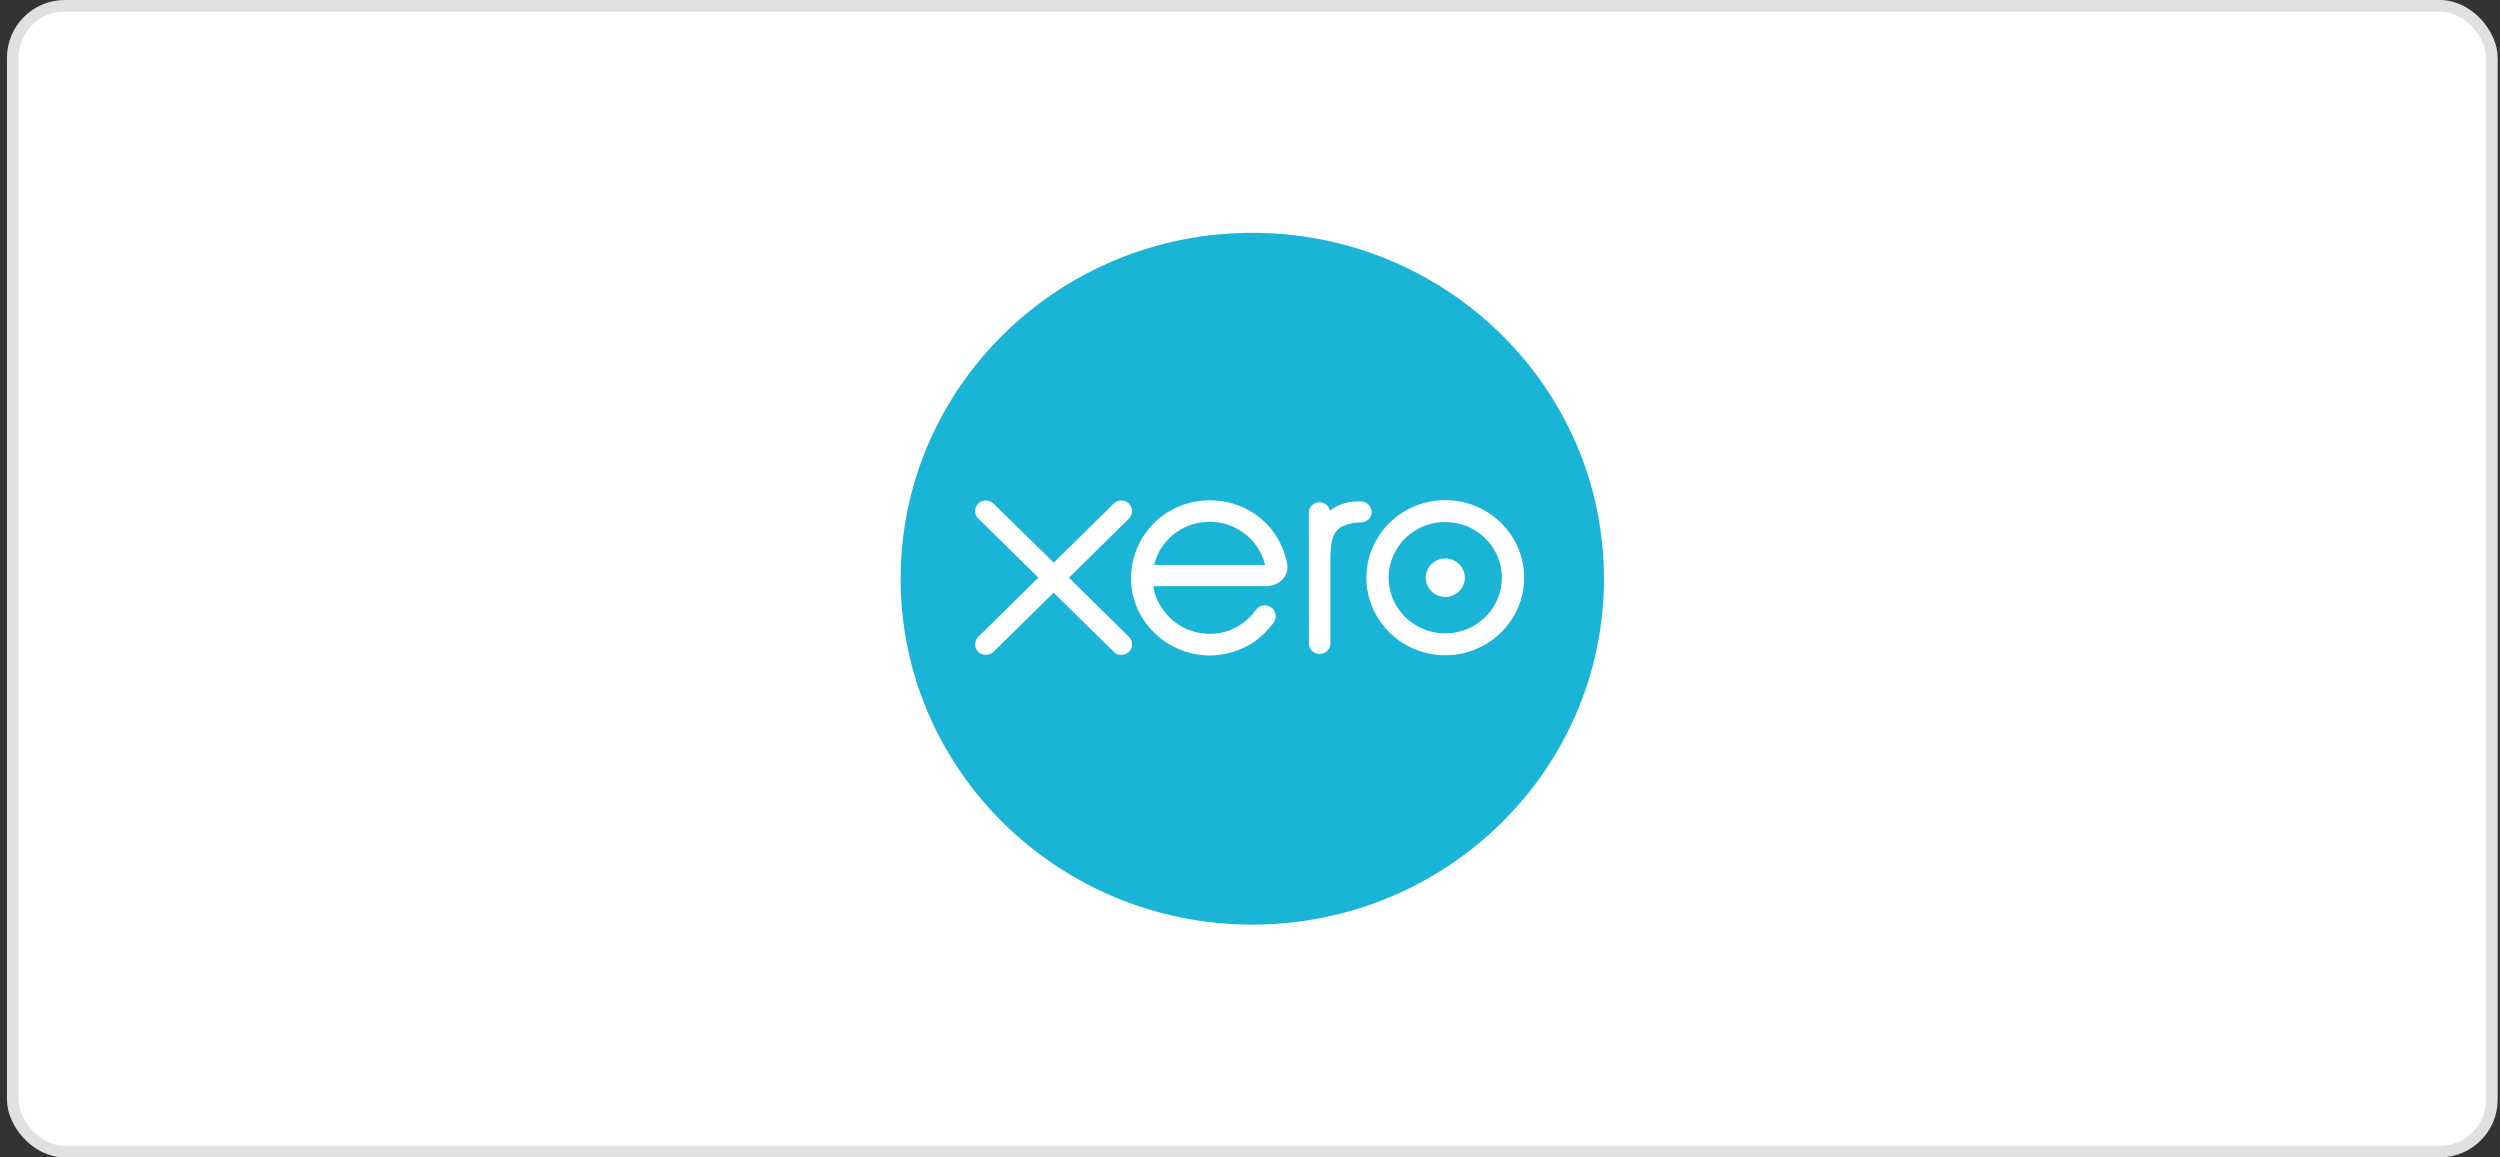
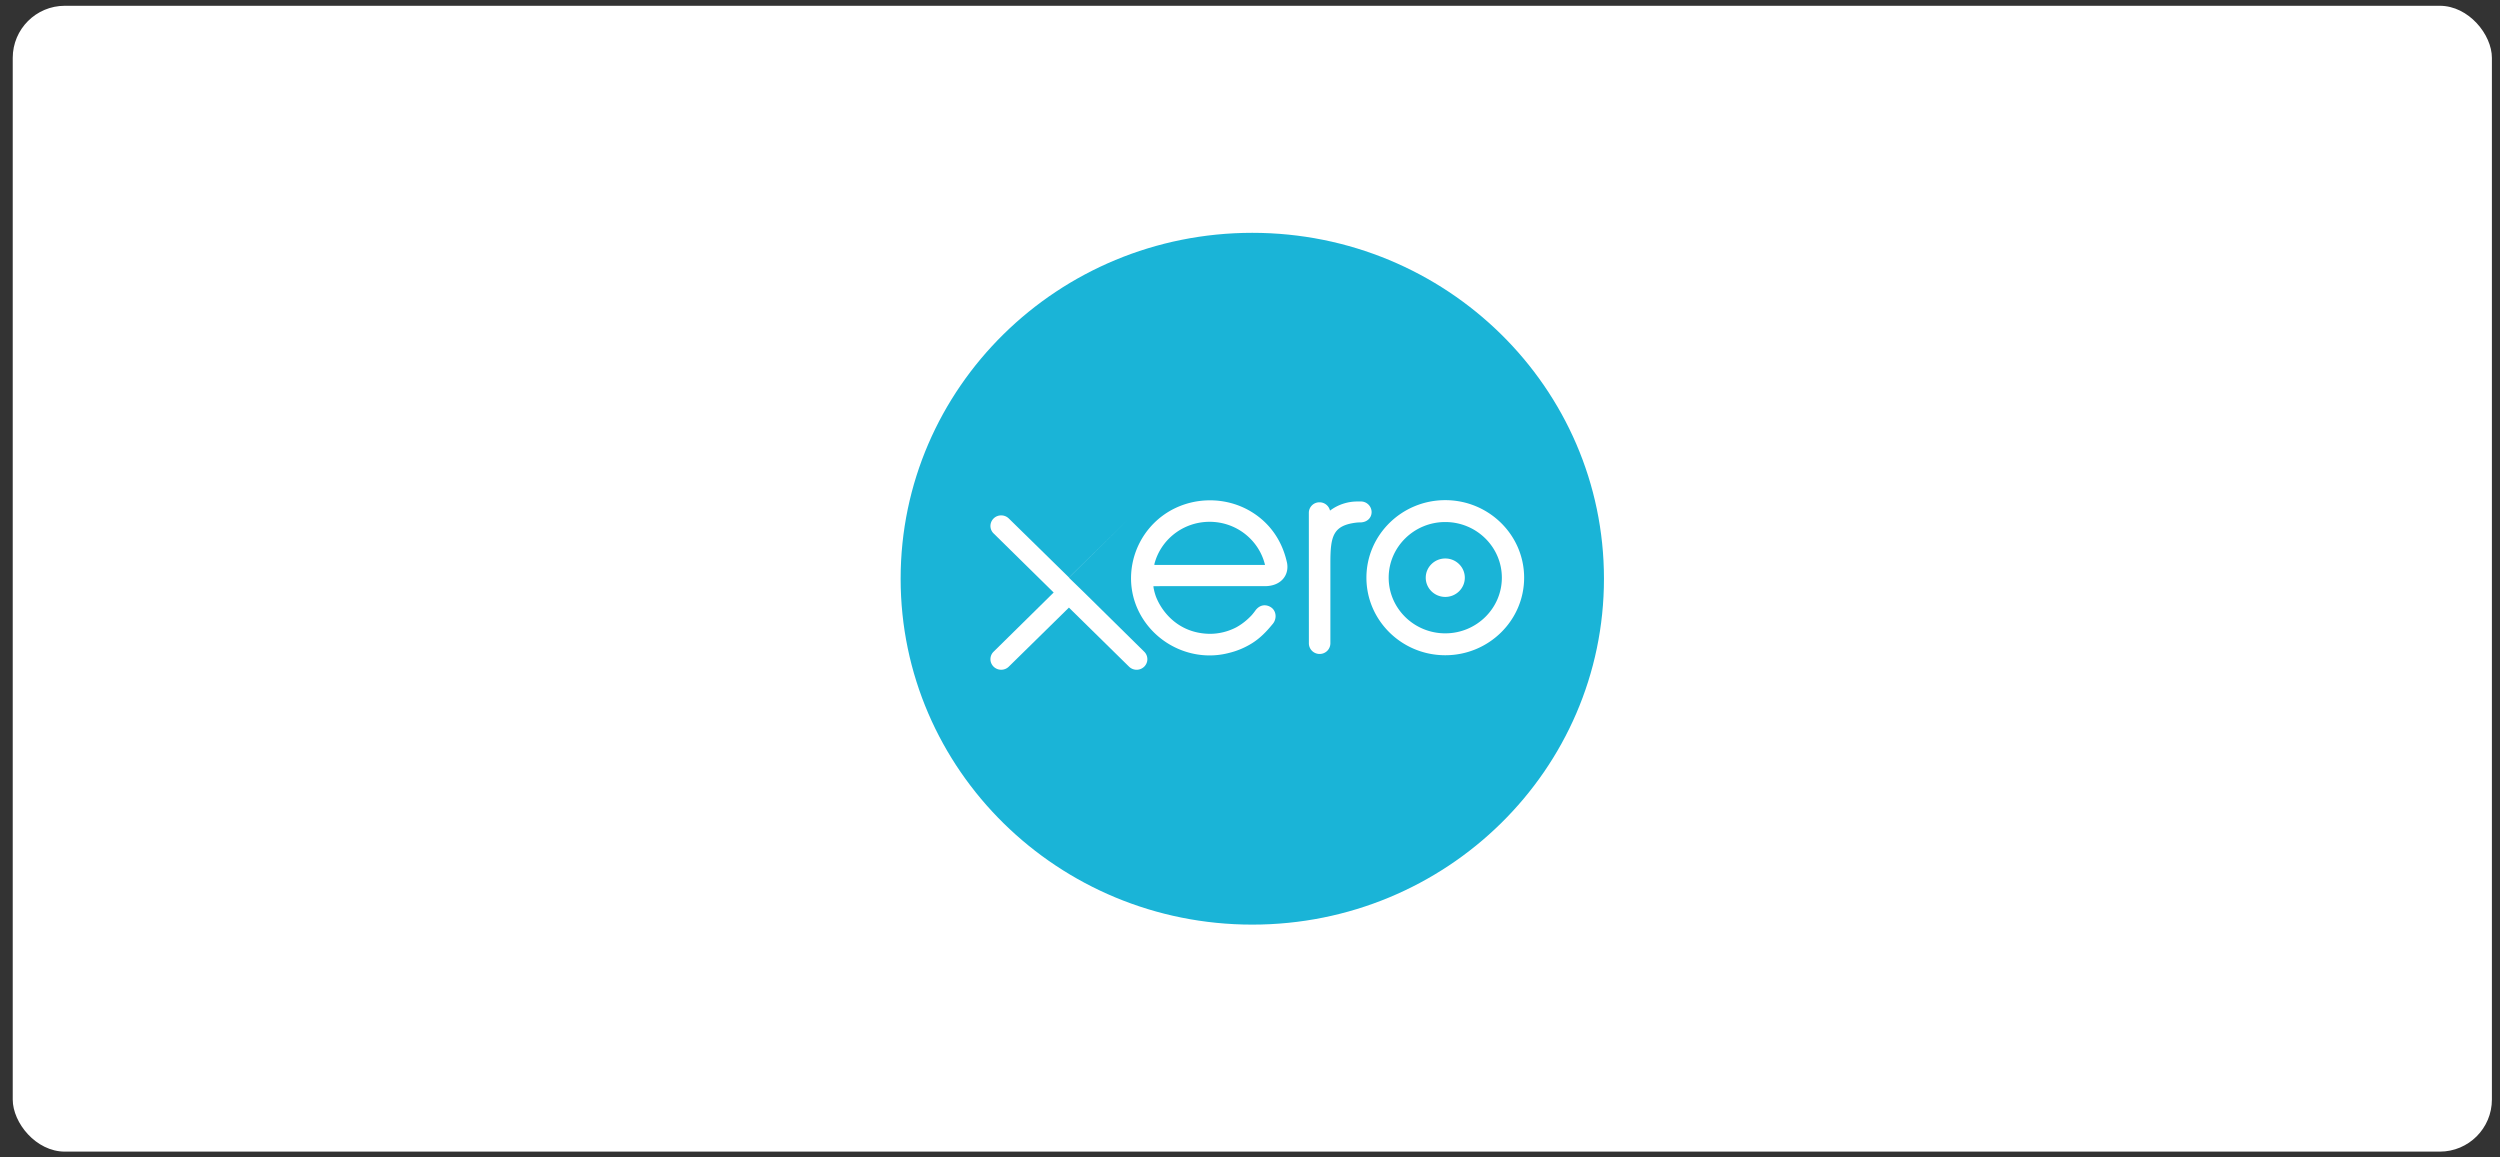
<svg xmlns="http://www.w3.org/2000/svg" width="216" height="100" viewBox="0 0 216 100" fill="none">
  <rect x="0" y="0" width="216" height="100" fill="#333333" stroke="none" />
  <rect x="1.1" y=".5" width="214.2" height="99" rx="4.5" fill="#fff" />
-   <rect x="1.1" y=".5" width="214.2" height="99" rx="4.5" stroke="#E0E0E0" />
  <g clip-path="url(#9k1f26ugya)">
    <mask id="xaqchzqiqb" style="mask-type:luminance" maskUnits="userSpaceOnUse" x="64" y="6" width="89" height="88">
      <path d="M64.273 6.726h87.905v86.463H64.273V6.727z" fill="#fff" />
    </mask>
    <g mask="url(#xaqchzqiqb)">
      <path d="M108.198 79.887c16.781 0 30.384-13.38 30.384-29.886 0-16.505-13.603-29.885-30.384-29.885-16.78 0-30.383 13.38-30.383 29.885 0 16.506 13.603 29.886 30.383 29.886z" fill="#1AB4D7" />
-       <path d="m92.358 49.914 5.185-5.112a.906.906 0 0 0 .268-.643.922.922 0 0 0-.93-.914.929.929 0 0 0-.66.272l-5.18 5.094-5.204-5.101a.937.937 0 0 0-.656-.265.922.922 0 0 0-.929.913.9.9 0 0 0 .279.65l5.184 5.1-5.182 5.106a.903.903 0 0 0-.281.654c0 .504.417.913.929.913.247 0 .48-.094.656-.267l5.195-5.103 5.176 5.085c.184.187.42.286.674.286.512 0 .928-.41.928-.914a.9.9 0 0 0-.27-.644l-5.182-5.11zM123.184 49.914c0 .915.757 1.66 1.689 1.66.93 0 1.687-.745 1.687-1.66 0-.916-.757-1.661-1.687-1.661-.932 0-1.689.745-1.689 1.66z" fill="#fff" />
+       <path d="m92.358 49.914 5.185-5.112l-5.18 5.094-5.204-5.101a.937.937 0 0 0-.656-.265.922.922 0 0 0-.929.913.9.9 0 0 0 .279.65l5.184 5.1-5.182 5.106a.903.903 0 0 0-.281.654c0 .504.417.913.929.913.247 0 .48-.094.656-.267l5.195-5.103 5.176 5.085c.184.187.42.286.674.286.512 0 .928-.41.928-.914a.9.9 0 0 0-.27-.644l-5.182-5.11zM123.184 49.914c0 .915.757 1.66 1.689 1.66.93 0 1.687-.745 1.687-1.66 0-.916-.757-1.661-1.687-1.661-.932 0-1.689.745-1.689 1.66z" fill="#fff" />
      <path d="M119.982 49.913c0-2.651 2.193-4.809 4.889-4.809 2.695 0 4.889 2.158 4.889 4.81 0 2.65-2.194 4.807-4.889 4.807-2.696 0-4.889-2.156-4.889-4.808zm-1.923 0c0 3.695 3.056 6.7 6.812 6.7 3.757 0 6.814-3.005 6.814-6.7 0-3.694-3.057-6.7-6.814-6.7-3.756 0-6.812 3.006-6.812 6.7zM117.575 43.328h-.286c-.858 0-1.685.266-2.376.79a.928.928 0 0 0-.908-.719.91.91 0 0 0-.921.906l.003 11.286a.923.923 0 0 0 .929.911.923.923 0 0 0 .929-.912v-6.94c0-2.312.215-3.246 2.23-3.494.186-.023.388-.02.389-.02.551-.018.943-.39.943-.894a.924.924 0 0 0-.932-.914zM99.737 48.81l.003-.077c.539-2.097 2.47-3.649 4.77-3.649 2.328 0 4.276 1.59 4.788 3.726h-9.561zm11.464-.173c-.401-1.864-1.438-3.395-3.019-4.379-2.309-1.442-5.36-1.363-7.591.198a6.744 6.744 0 0 0-2.87 5.503c0 .538.066 1.08.203 1.615.687 2.66 3.011 4.672 5.782 5.006a6.589 6.589 0 0 0 2.451-.16 6.772 6.772 0 0 0 2.036-.855c.659-.416 1.21-.966 1.743-1.624l.032-.035c.37-.451.302-1.093-.105-1.4-.343-.258-.919-.363-1.372.207a5.966 5.966 0 0 1-.326.418c-.36.391-.807.77-1.342 1.065a4.955 4.955 0 0 1-2.284.567c-2.702-.03-4.148-1.885-4.663-3.21a4.741 4.741 0 0 1-.207-.767 1.719 1.719 0 0 1-.013-.141l9.697-.002c1.33-.027 2.045-.95 1.848-2.006z" fill="#fff" />
    </g>
  </g>
  <defs>
    <clipPath id="9k1f26ugya">
      <path fill="#fff" transform="translate(77.7 20)" d="M0 0h61v60H0z" />
    </clipPath>
  </defs>
</svg>